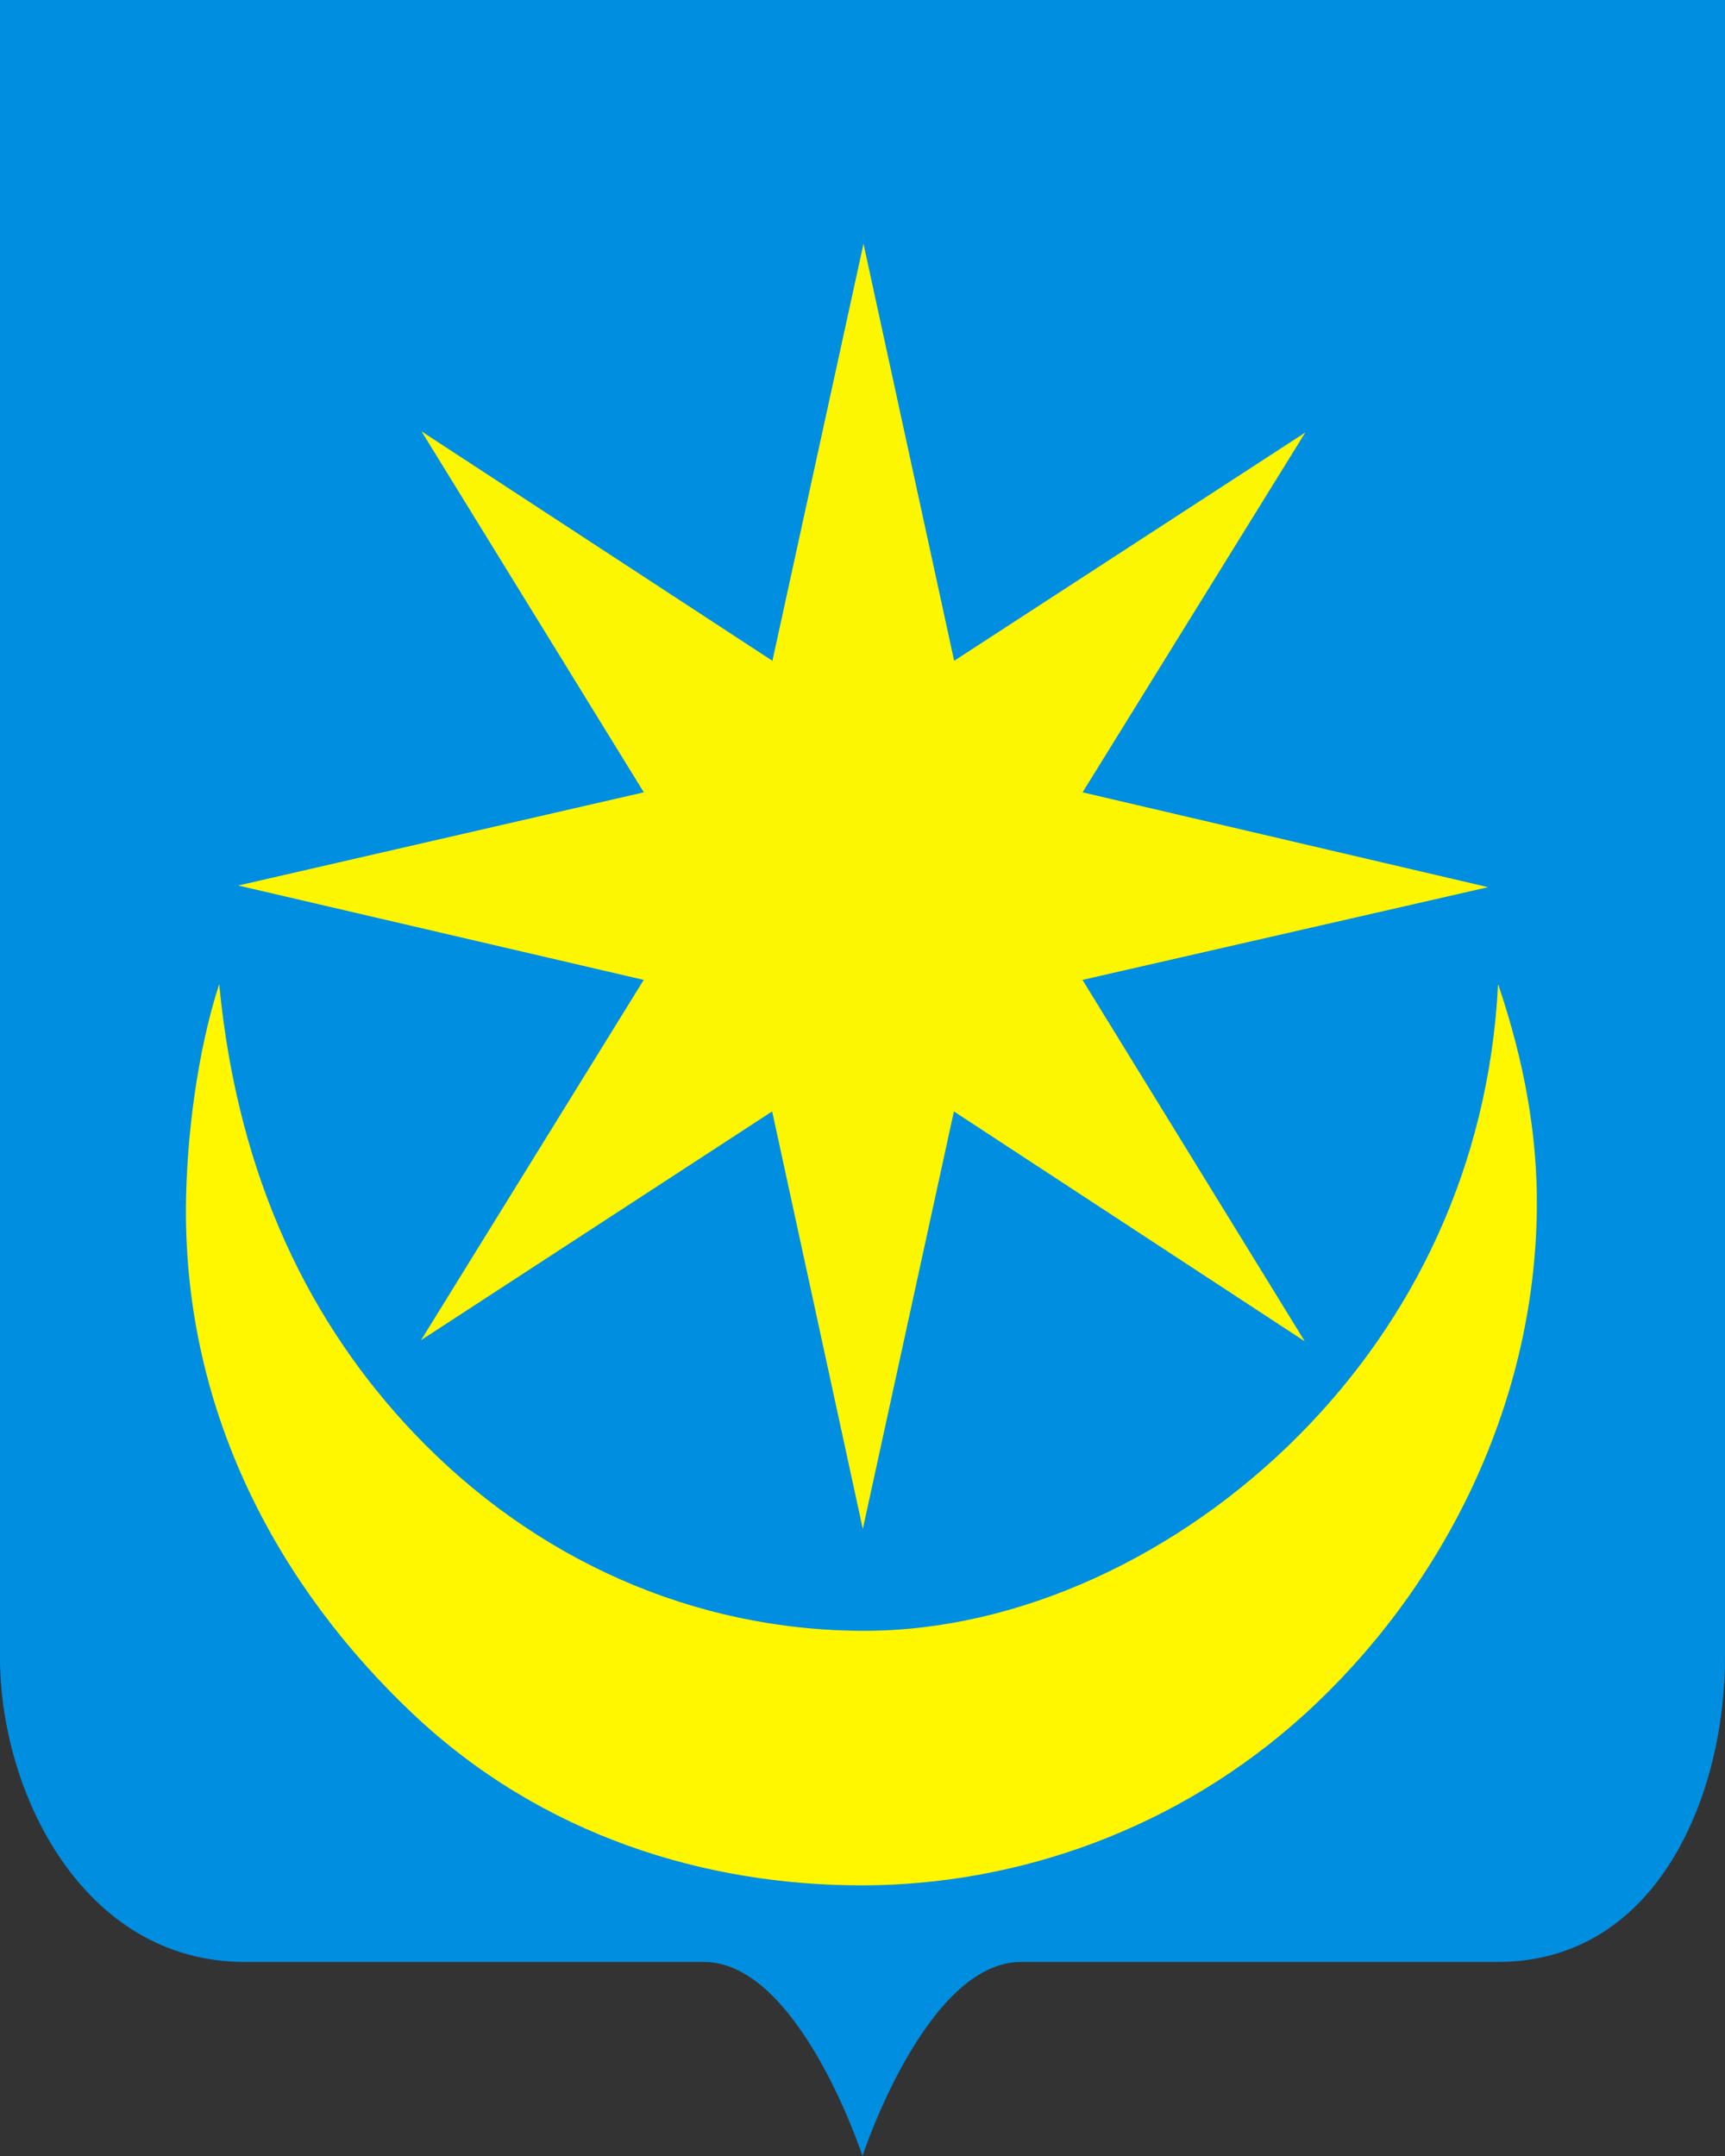
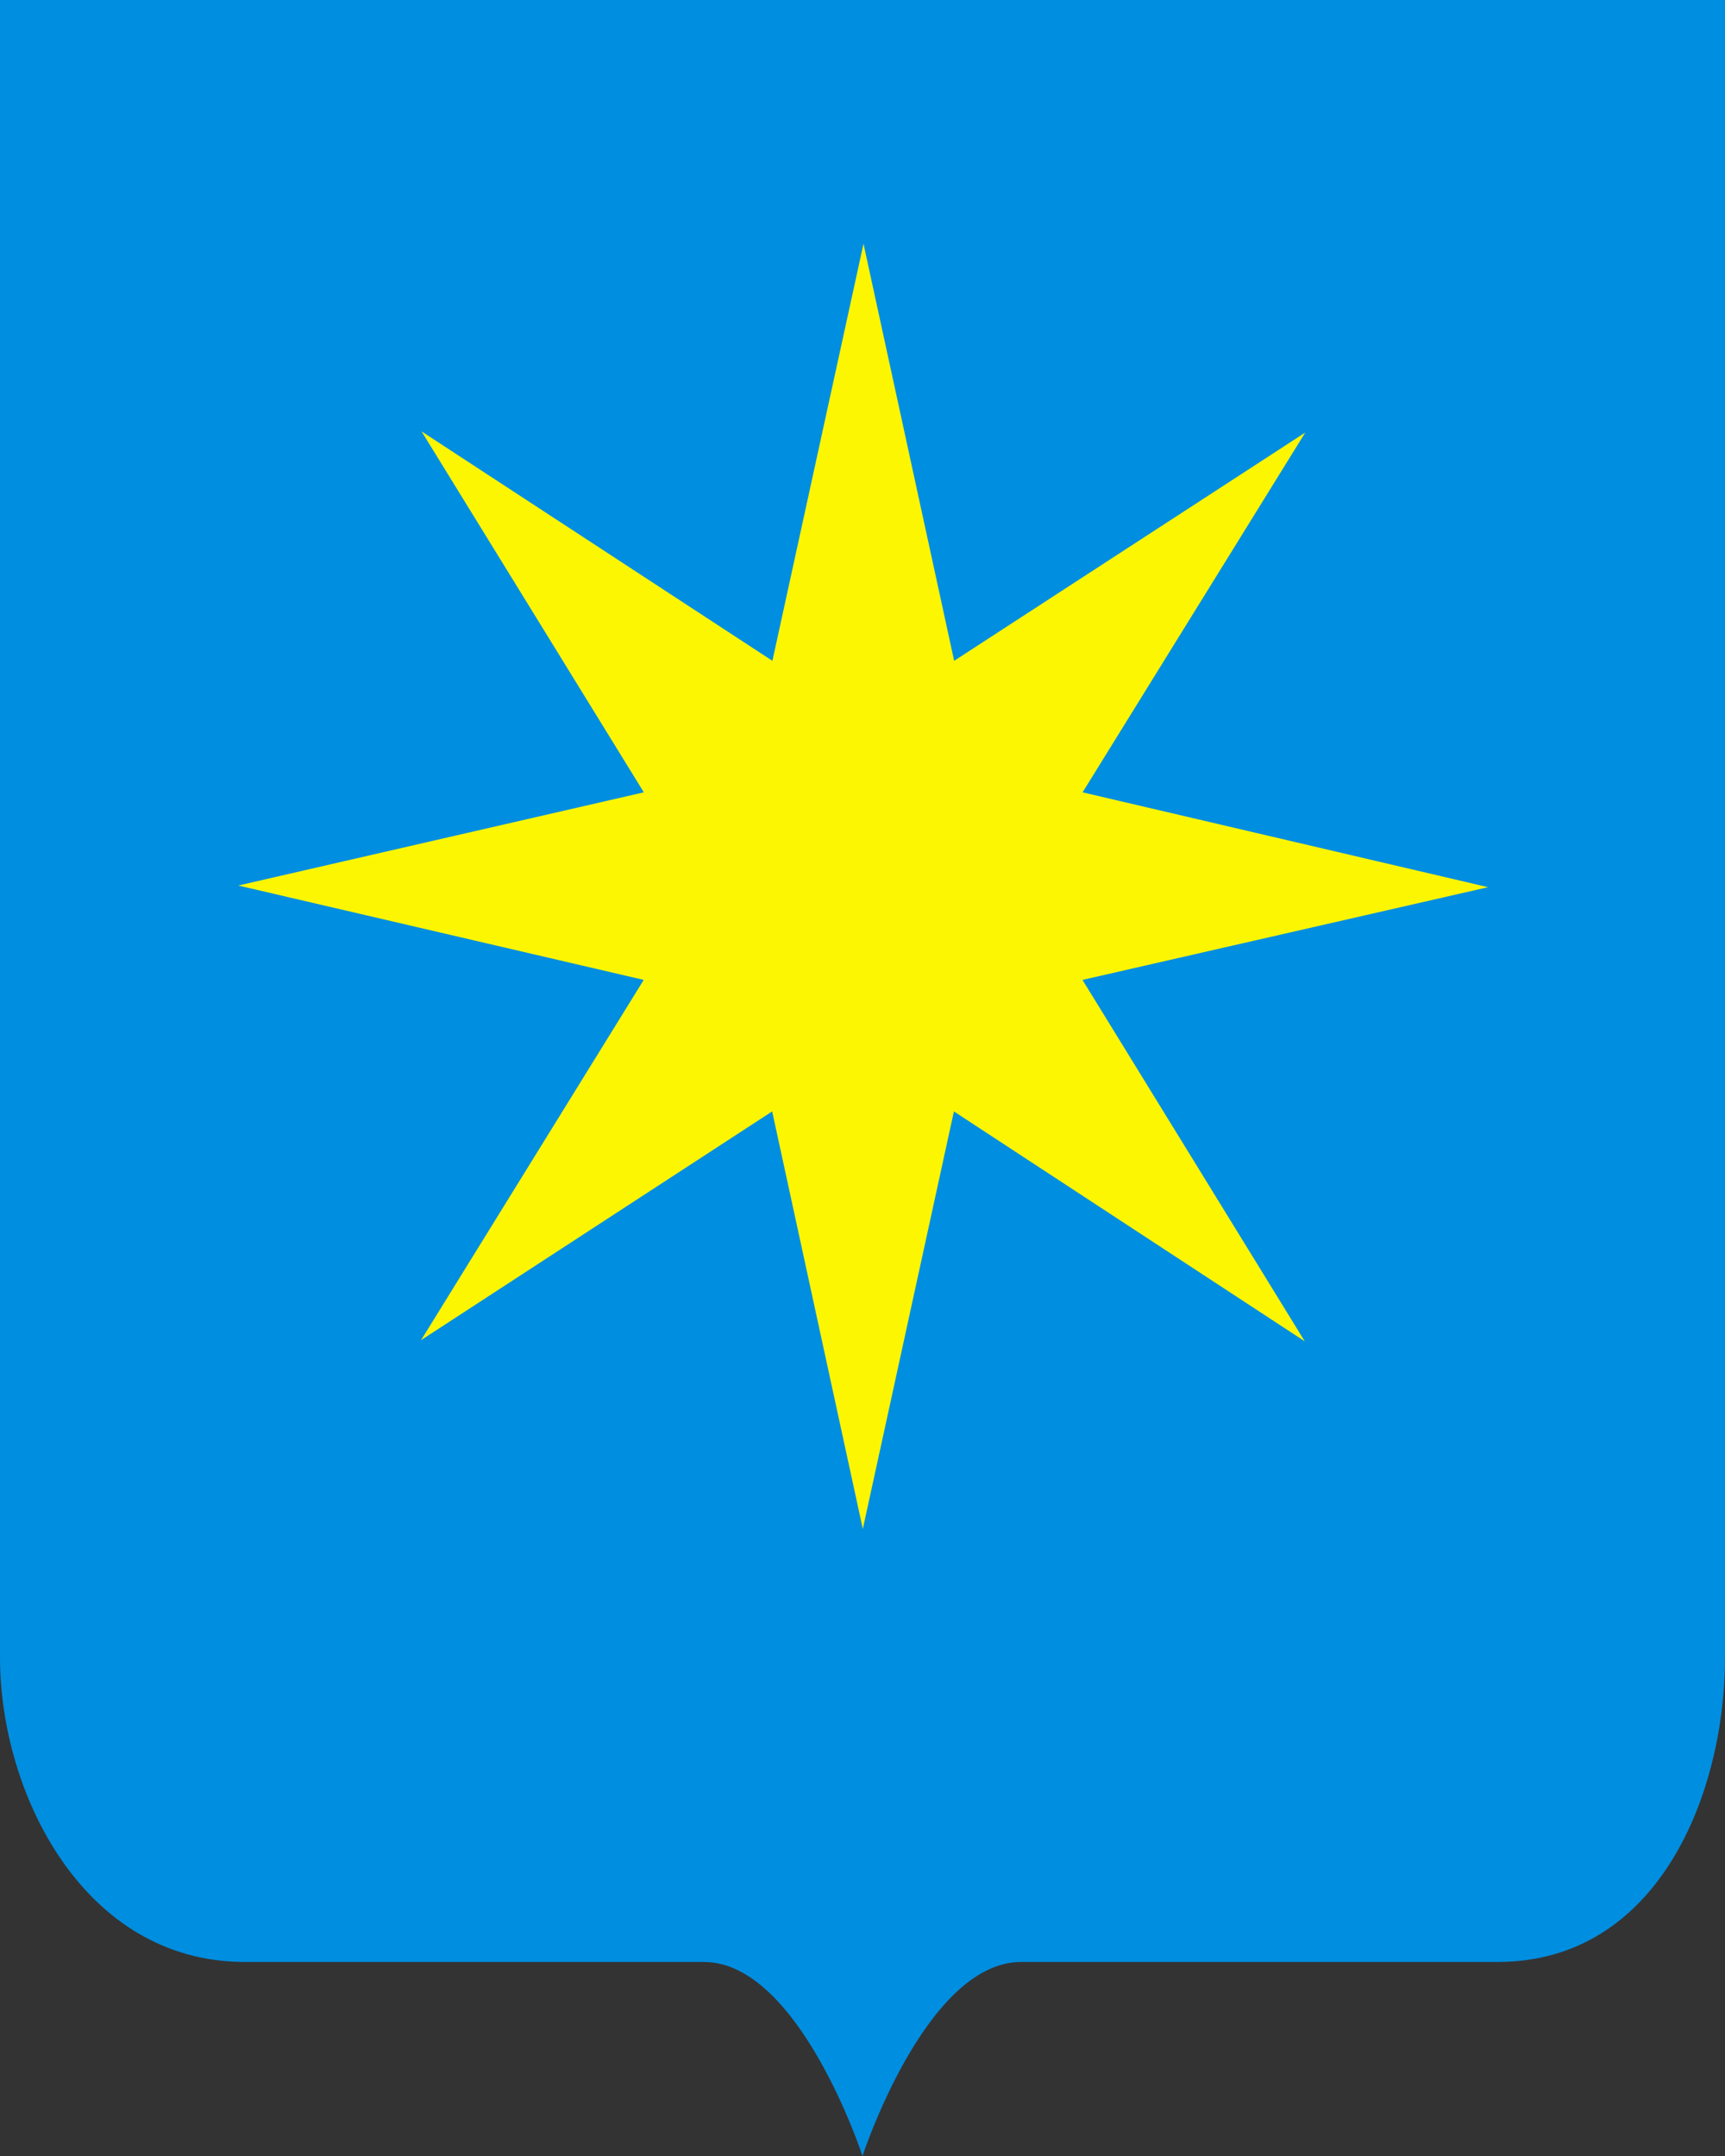
<svg xmlns="http://www.w3.org/2000/svg" xmlns:ns1="http://sodipodi.sourceforge.net/DTD/sodipodi-0.dtd" xmlns:ns2="http://www.inkscape.org/namespaces/inkscape" version="1.0" width="800" height="1000" id="svg2178" ns1:docname="POL_Mińsk_Mazowiecki_COA.svg" ns2:version="1.0.1 (3bc2e813f5, 2020-09-07)">
  <rect width="100%" height="100%" fill="#333333" stroke="none" />
  <ns1:namedview pagecolor="#ffffff" bordercolor="#666666" borderopacity="1" objecttolerance="10" gridtolerance="10" guidetolerance="10" ns2:pageopacity="0" ns2:pageshadow="2" ns2:window-width="1920" ns2:window-height="1001" id="namedview8" showgrid="false" ns2:zoom="0.42265954" ns2:cx="276.37631" ns2:cy="256.49752" ns2:window-x="-9" ns2:window-y="-9" ns2:window-maximized="1" ns2:current-layer="svg2178" />
  <defs id="defs2181" />
  <path d="M -4.3829319e-6,3.216656e-7 V 768.86 C -4.3829319e-6,831.391 38.558,910 113.5,910 H 326.416 C 370.598,910 400,1000 400,1000 c 0,0 29.402,-90 73.584,-90 h 220.916 c 74.942,0 105.5,-78.609 105.5,-141.14 C 800,515.79 800,0 800,0 Z" style="fill:#008ee0;fill-opacity:1;fill-rule:evenodd;stroke:none;stroke-width:4.986;stroke-linecap:butt;stroke-linejoin:miter;stroke-miterlimit:4;stroke-dasharray:none;stroke-opacity:1" id="path13477" ns1:nodetypes="cssscssscc" />
  <path d="M 605.114,622.139 442.391,515.5 400.146,709.166 358.105,515.5 195.27,621.595 298.538,454.5 110.5,410.725 298.584,367.5 195.493,200.079 358.216,306.5 400.461,113.052 442.502,306.5 605.337,200.623 502.069,367.5 690.107,411.494 502.023,454.5 Z" style="opacity:0.99;fill:#fff700;fill-opacity:1;fill-rule:nonzero;stroke:none;stroke-width:0.578;stroke-linecap:round;stroke-linejoin:round;stroke-miterlimit:4;stroke-dasharray:none;stroke-opacity:1" id="path2187" ns1:nodetypes="ccccccccccccccccc" />
-   <path d="M 101.664,456.448 C 91.266,488.342 86.421,528.943 86.233,560 85.651,656.043 129.604,736.467 191.572,795 251.437,851.548 327.335,874.566 400,874.472 471.309,874.38 546.041,848.777 605.146,795 667.042,738.683 711.979,654.126 712.743,560 713.017,526.186 706.862,492.126 694.767,456.448 690.497,541.325 655.084,612.379 603.107,665 547.314,721.486 472.561,756.464 400.627,756.406 321.32,756.342 247.528,723.044 192.229,665 144.542,614.946 110.307,547.37 101.664,456.448 Z" style="fill:#fff700;fill-opacity:1;fill-rule:evenodd;stroke:none;stroke-width:0.202;stroke-linecap:butt;stroke-linejoin:miter;stroke-miterlimit:4;stroke-dasharray:none;stroke-opacity:1" id="path3162" ns1:nodetypes="cssssscsssc" />
</svg>